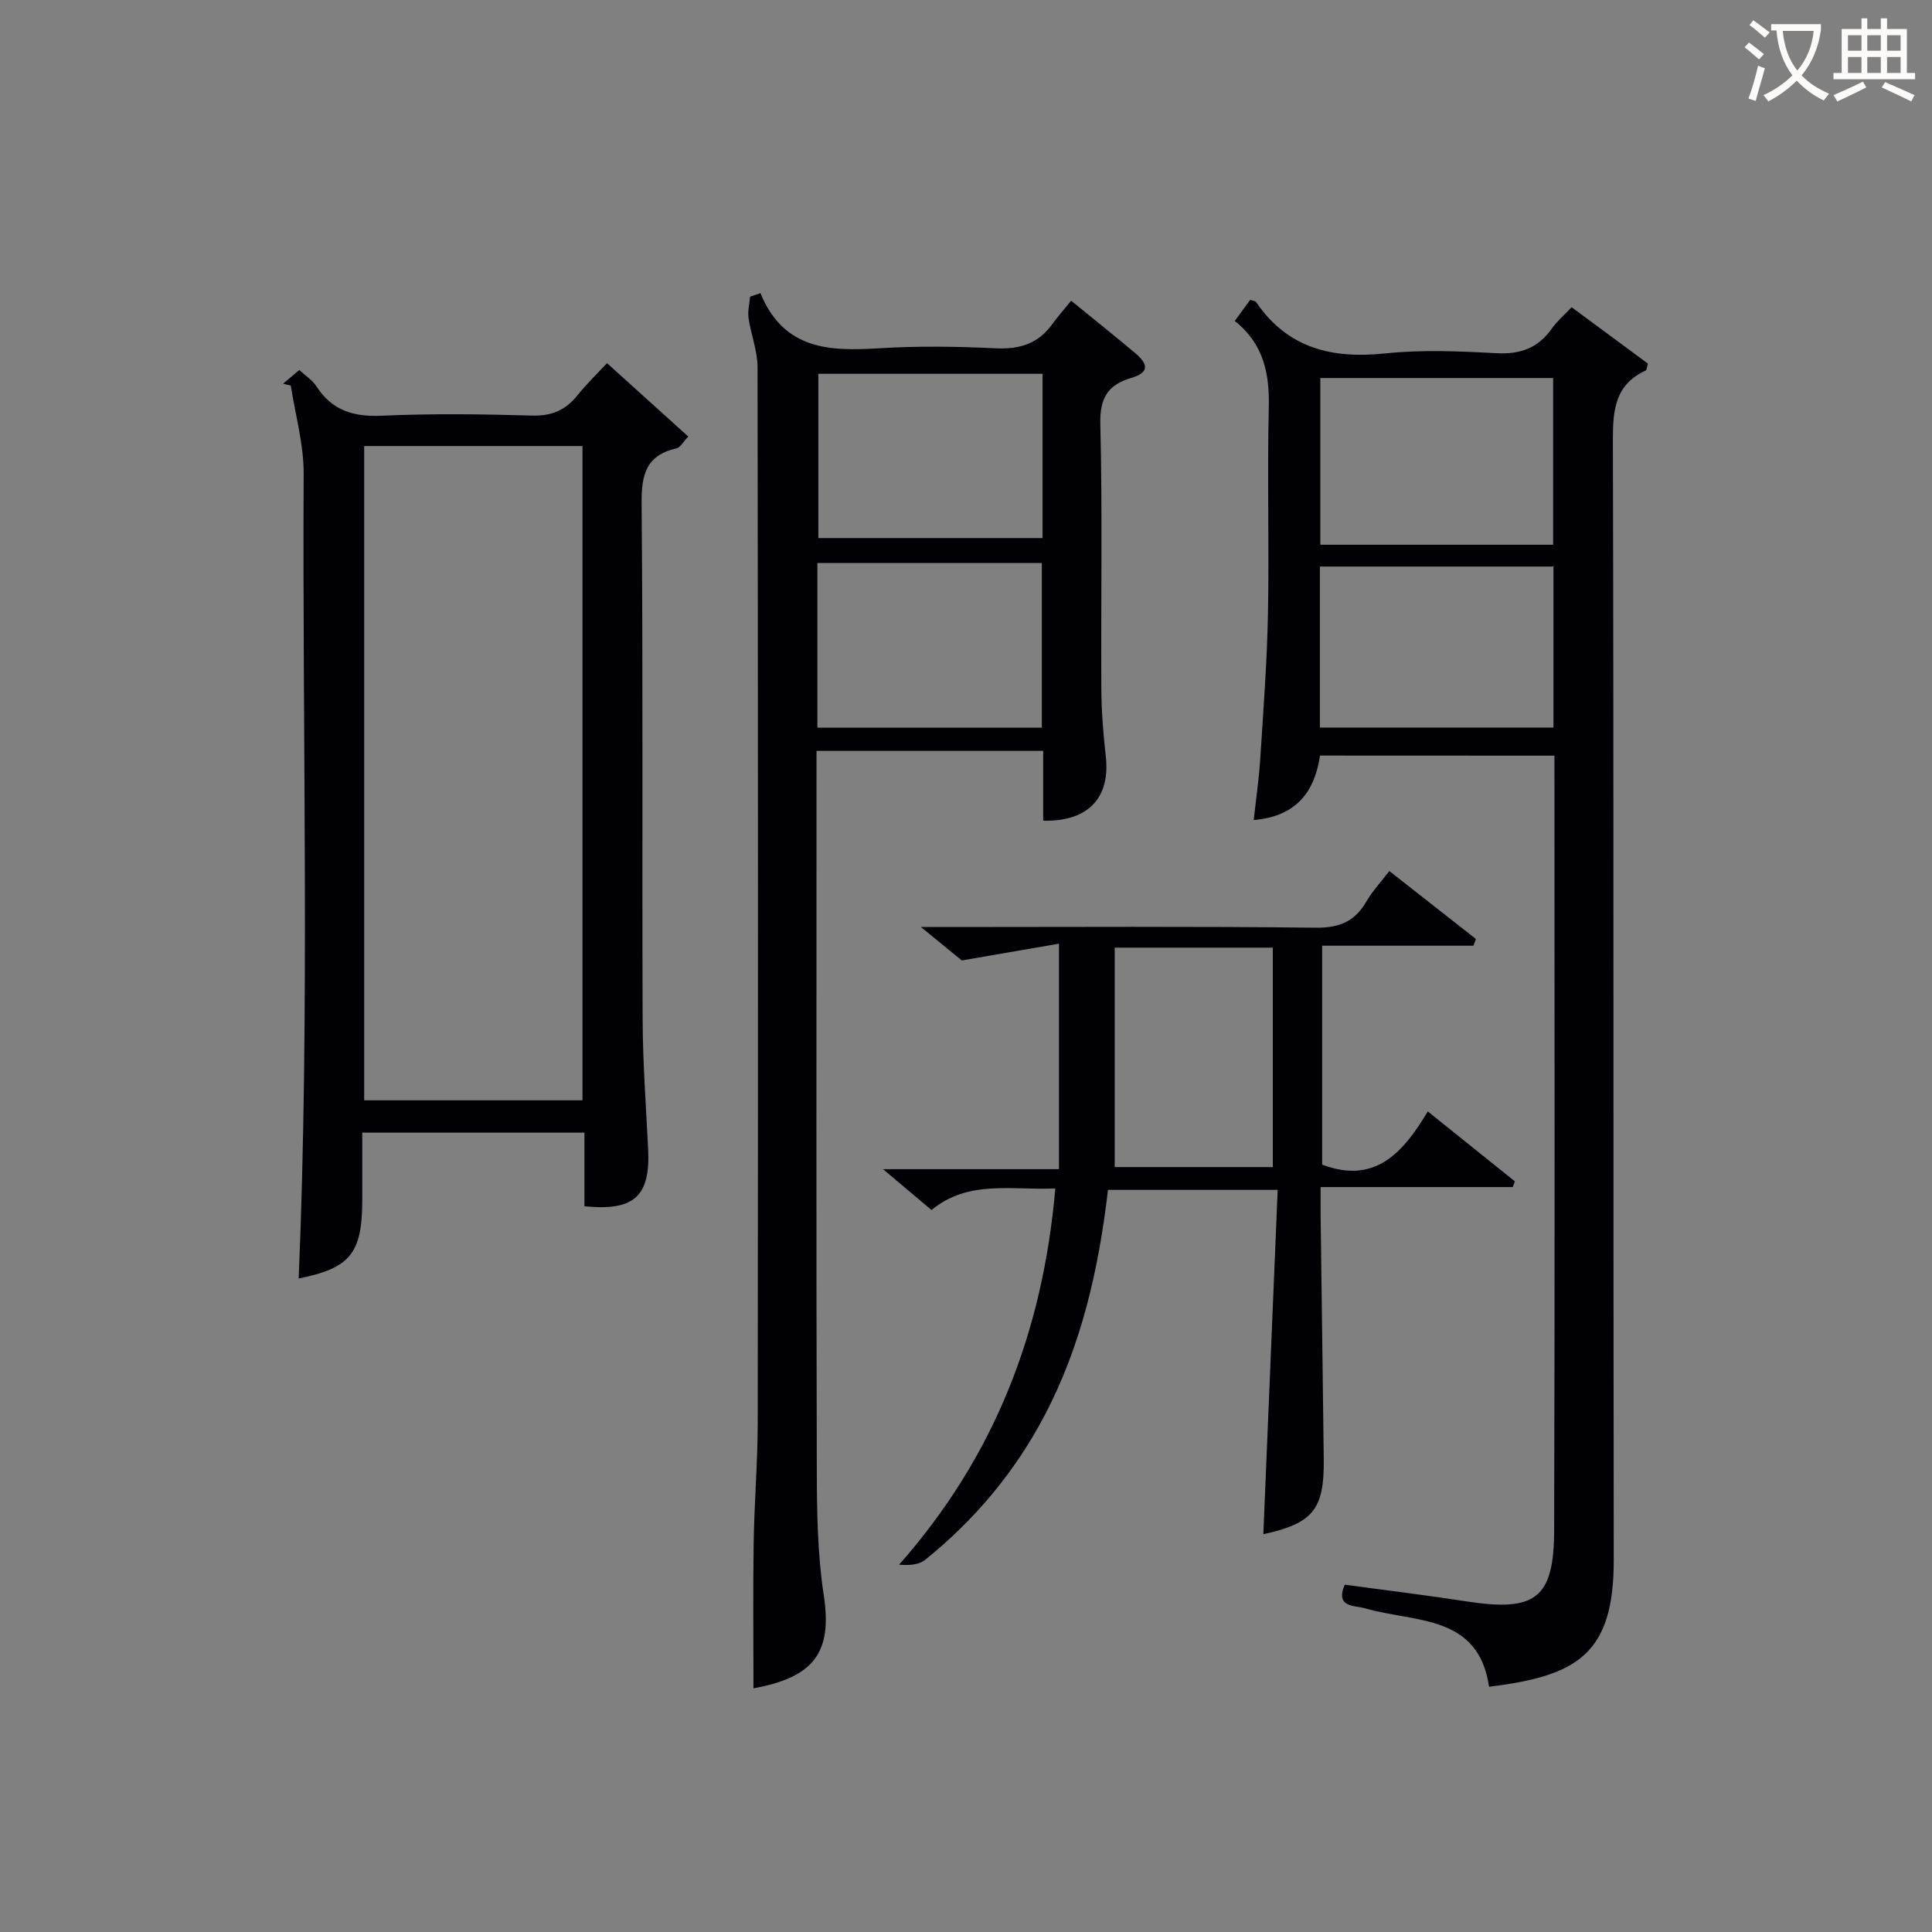
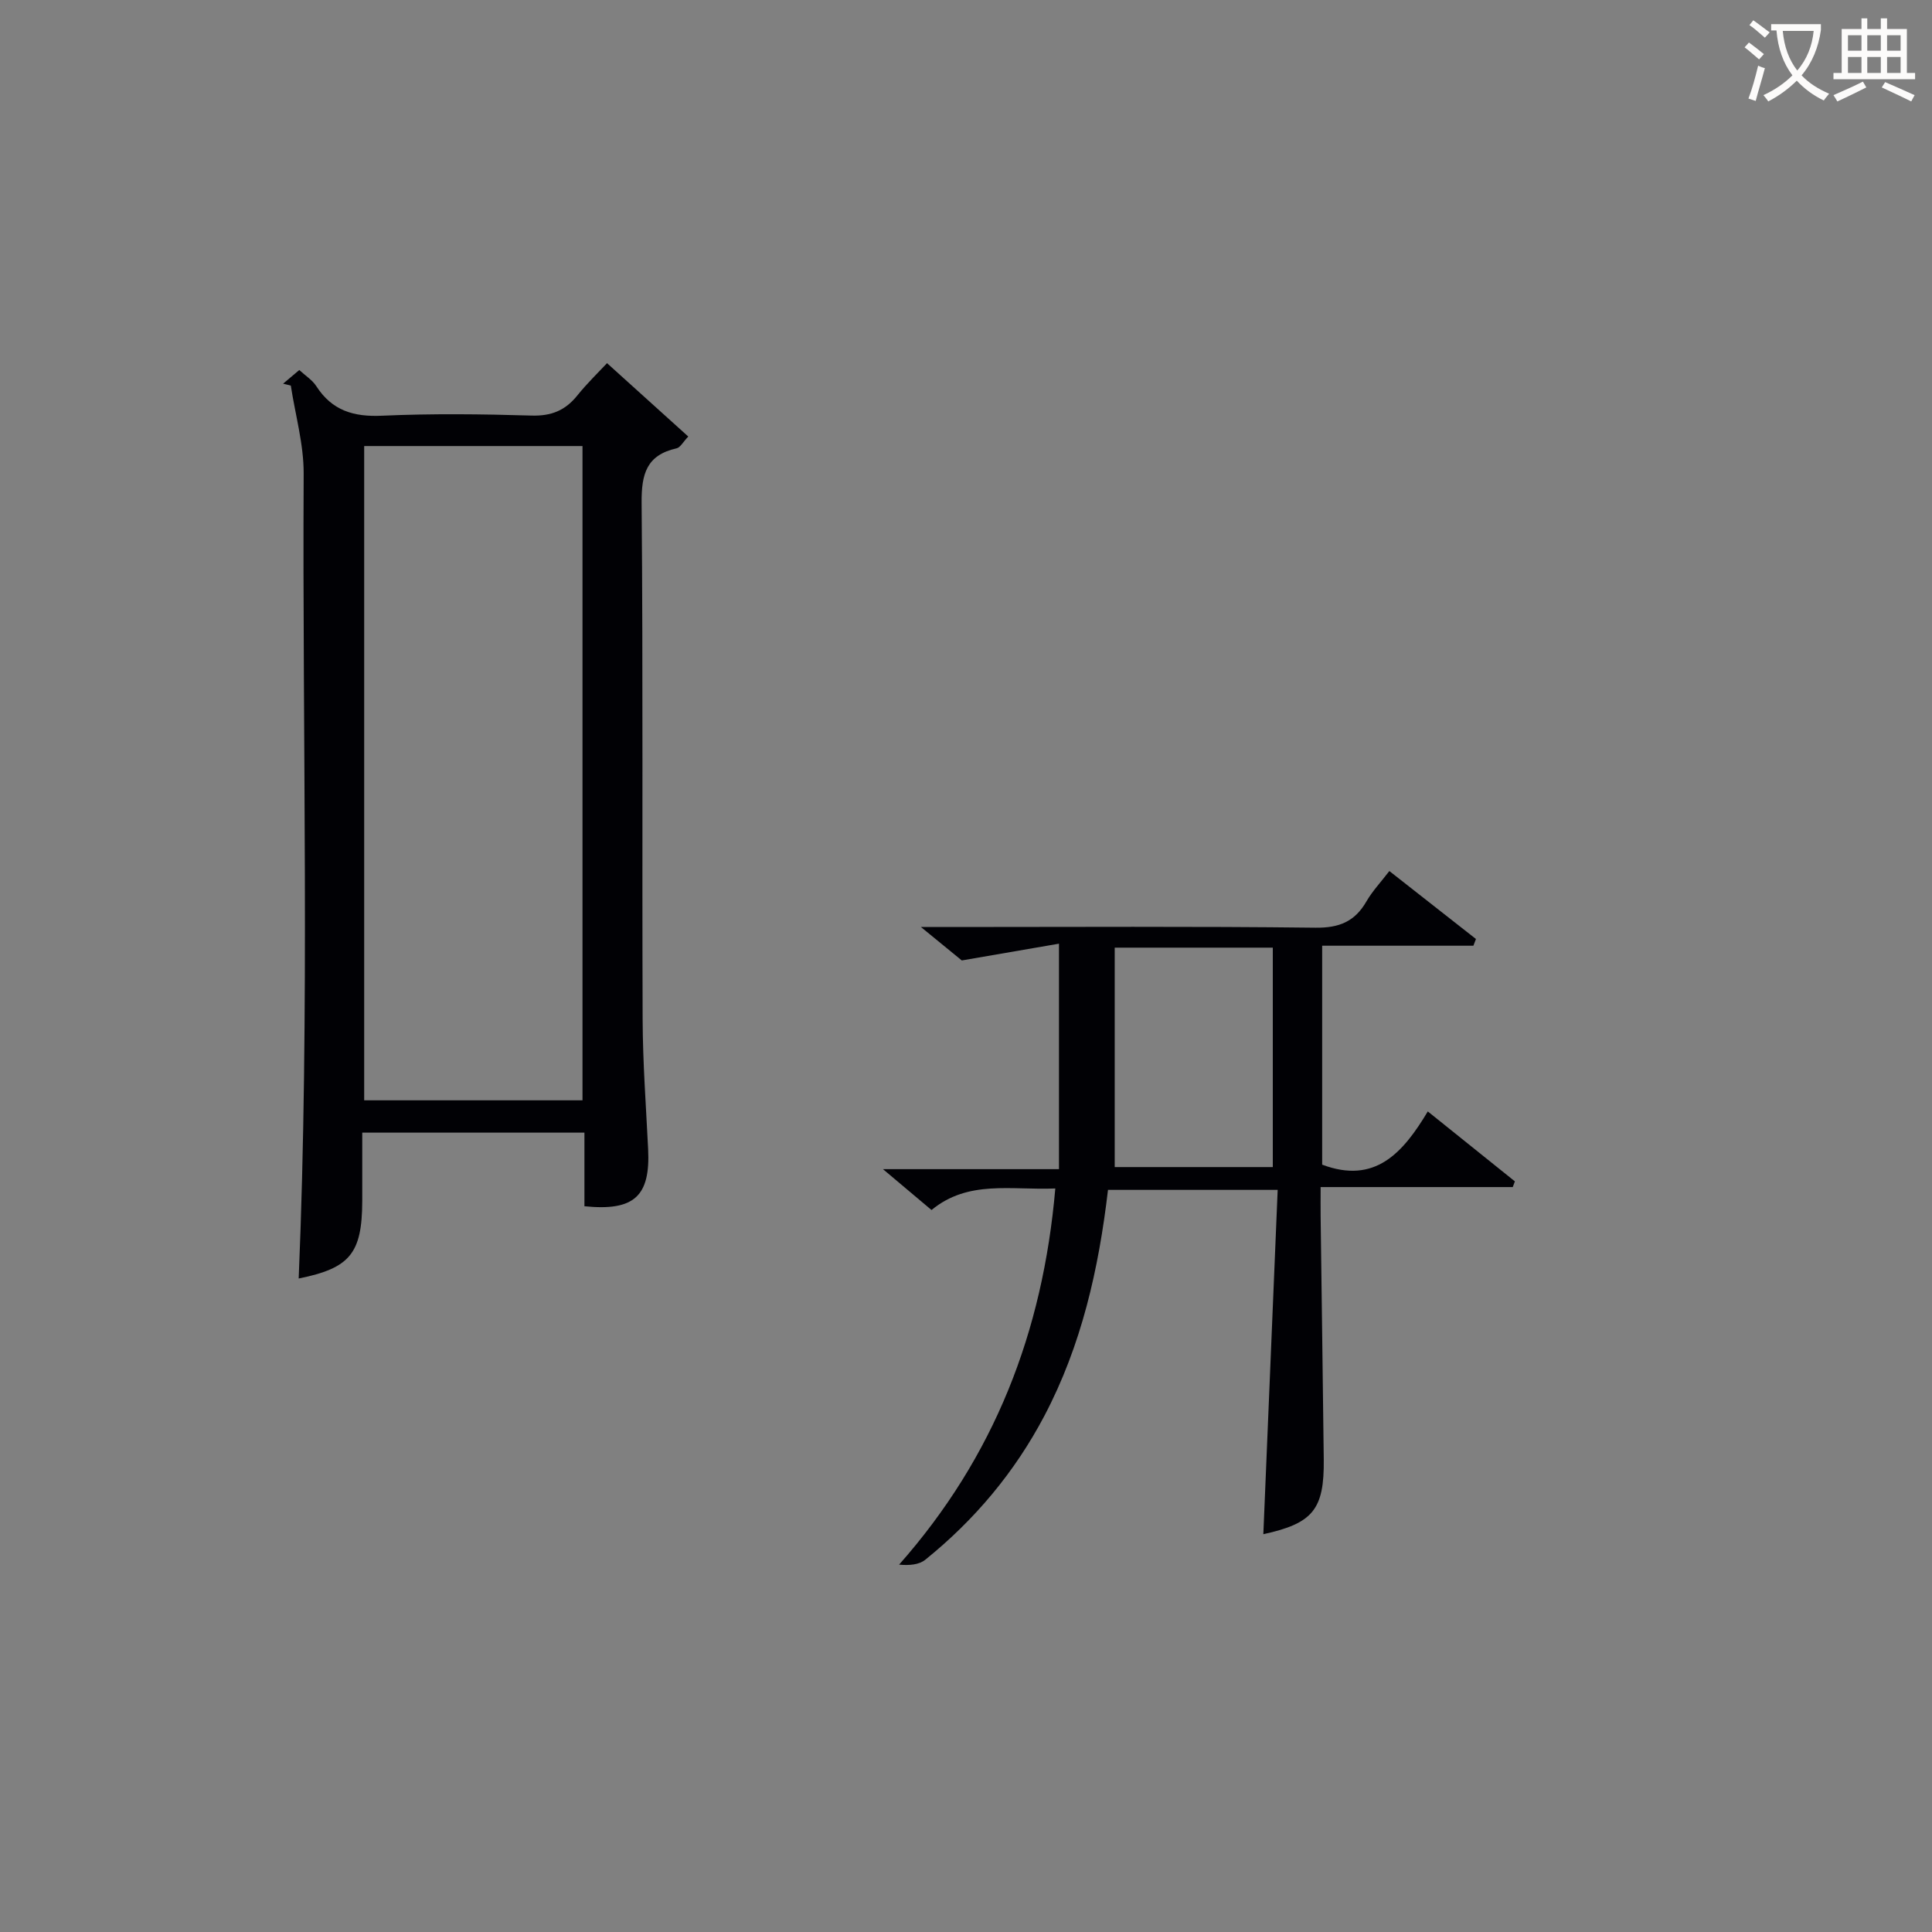
<svg xmlns="http://www.w3.org/2000/svg" enable-background="new 0 0 400 400" viewBox="0 0 400 400">
  <rect x="0" y="0" width="400" height="400" fill="#808080" stroke="none" />
  <g fill="#010105">
-     <path d="m273.3 156.43c-1.1 7.38-4.81 12.6-13.73 13.35.47-4.31 1.07-8.38 1.34-12.48.64-10.1 1.42-20.2 1.61-30.31.27-14.16-.17-28.33.17-42.48.17-7.06-.98-13.24-7.05-18.06 1.18-1.61 2.22-3.03 3.2-4.37.64.22 1.06.23 1.2.43 6.53 9.62 15.74 11.82 26.79 10.66 7.58-.8 15.33-.46 22.97-.04 4.97.27 8.66-1.08 11.51-5.13 1.04-1.48 2.47-2.68 4.08-4.39 5.45 4.03 10.69 7.9 15.79 11.67-.24.83-.25 1.33-.44 1.42-6.28 2.89-6.82 8.01-6.81 14.3.2 77.31.06 154.62.18 231.94.03 19.55-7.55 24.04-25.81 26.28-2.22-15.07-15.37-13.24-25.61-16.22-2.25-.65-6.32-.12-4.27-4.91 8.49 1.16 16.87 2.17 25.21 3.46 14.25 2.2 18.1-.56 18.14-14.73.16-53.31.06-106.63.06-160.37-16.12-.02-32.17-.02-48.53-.02zm48.26-43.65c0-11.79 0-23.15 0-34.51-16.29 0-32.2 0-48.2 0v34.51zm-48.29 4.52v33.33h48.36c0-11.28 0-22.19 0-33.33-16.2 0-32.1 0-48.36 0z" />
-     <path d="m157.44 60.7c4.89 11.87 14.46 12.02 24.67 11.4 7.97-.48 16-.38 23.98.01 4.89.24 8.75-.87 11.67-4.87 1.18-1.61 2.5-3.12 4.01-4.98 4.88 3.98 9.12 7.37 13.28 10.86 2.51 2.1 3.13 3.99-.87 5.14-4.71 1.36-6.5 4.09-6.37 9.44.45 18.32.11 36.65.21 54.98.03 4.64.4 9.3.92 13.92.97 8.52-3.61 13.56-12.96 13.31 0-2.42 0-4.86 0-7.31 0-2.29 0-4.58 0-7.14-15.75 0-31 0-46.93 0v5.45c0 47.82-.07 95.65.06 143.47.02 8.64.14 17.39 1.44 25.89 1.81 11.83-2 16.99-14.55 19.28 0-9.98-.12-20.07.04-30.17.13-8.31.83-16.62.84-24.93.07-72.82.07-145.64-.04-218.45-.01-3.38-1.37-6.74-1.86-10.14-.21-1.43.19-2.96.32-4.44.72-.25 1.43-.49 2.14-.72zm58.41 16.69c-15.85 0-31.19 0-46.42 0v34.01h46.42c0-11.53 0-22.63 0-34.01zm-46.62 73.27h46.47c0-11.56 0-22.78 0-34.1-15.63 0-30.97 0-46.47 0z" />
    <path d="m58.61 79.44c1-.85 2.01-1.7 3.35-2.83 1.24 1.15 2.7 2.05 3.54 3.36 3.25 5.04 7.72 6.37 13.58 6.1 10.31-.46 20.65-.34 30.97-.03 4.07.12 6.96-1.04 9.45-4.13 2.07-2.57 4.46-4.88 6.18-6.72 5.82 5.26 11.23 10.14 16.82 15.19-1.1 1.15-1.65 2.27-2.42 2.44-6.22 1.4-7.29 5.3-7.24 11.27.31 35.64.08 71.28.21 106.93.03 8.97.7 17.94 1.14 26.91.47 9.72-2.86 12.86-13.19 11.81 0-2.41 0-4.88 0-7.35 0-2.49 0-4.99 0-7.89-15.23 0-30.26 0-46 0 0 4.67.01 9.43 0 14.19-.04 10.85-2.56 13.87-13.16 16.01 2.33-55.49.74-111.06 1.03-166.62.03-6.08-1.73-12.16-2.66-18.24-.53-.15-1.06-.28-1.6-.4zm61.99 148.37c0-45.48 0-90.5 0-135.46-15.32 0-30.24 0-45.2 0v135.46z" />
    <path d="m218.49 246.06c-9.18.38-18.01-1.82-25.63 4.46-3.16-2.66-6.05-5.09-10.05-8.46h36.44c0-15.59 0-30.48 0-46.68-6.22 1.07-12.56 2.17-20.12 3.47-1.59-1.3-4.47-3.66-8.46-6.92h6.22c25.16 0 50.32-.16 75.47.14 4.93.06 8.15-1.28 10.55-5.45 1.23-2.13 2.97-3.97 4.74-6.28 6.09 4.77 12.01 9.42 17.93 14.07-.18.46-.35.93-.53 1.39-10.33 0-20.66 0-31.31 0v45.33c10.95 4.12 16.73-2.44 21.87-11.02 6.31 5.06 12.17 9.77 18.03 14.48-.15.39-.29.79-.44 1.18-13.02 0-26.04 0-39.78 0 0 2.39-.02 4.16 0 5.94.21 16.81.46 33.62.65 50.43.12 10.4-2.25 13.26-12.51 15.5.98-23.61 1.97-47.27 2.97-71.29-12.44 0-23.66 0-35.13 0-1.93 16.44-5.49 32.19-13.18 46.8-6.15 11.67-14.43 21.53-24.64 29.77-1.3 1.05-3.32 1.22-5.43 1.02 19.72-22.32 29.76-48.11 32.34-77.88zm12.3-49.86v45.43h32.73c0-15.31 0-30.31 0-45.43-10.85 0-21.3 0-32.73 0z" />
  </g>
  <path d="m362.1 8.8c1.1.8 2.1 1.6 3.1 2.4l-1 1.1c-1.3-1.1-2.3-2-3-2.5zm1.9 4.8c.5.2.9.4 1.4.5-.6 2.3-1.3 4.5-1.9 6.8l-1.5-.5c.8-2.1 1.4-4.3 2-6.8zm-1-9.4c1.3.9 2.4 1.8 3.4 2.5l-1 1.1c-1.4-1.2-2.4-2.1-3.2-2.6zm3.7 2.2v-1.4h10.3v1.2c-.5 3.6-1.8 6.8-4 9.4 1.5 1.6 3.4 2.8 5.7 3.8-.3.4-.7.8-1.1 1.4-2.3-1.1-4.1-2.5-5.6-4.1-1.6 1.6-3.6 3.1-5.9 4.3-.3-.5-.7-.9-1-1.3 2.4-1.1 4.4-2.5 6-4.1-1.9-2.5-3-5.6-3.3-9.3h-1.1zm8.8 0h-6.4c.3 3.3 1.3 6 3 8.2 2-2.3 3.1-5.1 3.4-8.2z" fill="#fcfbfa" />
  <path d="m385.3 3.8h1.3v2.2h2.8v-2.2h1.3v2.2h4.1v9.1h1.7v1.3h-16.9v-1.3h1.7v-9.1h4.1v-2.2zm.4 13.1.7 1.2c-1.8.9-3.8 1.9-6 2.9-.2-.4-.5-.8-.8-1.3 2.3-1 4.3-1.9 6.1-2.8zm-3.1-6.4h2.8v-3.2h-2.8zm0 4.6h2.8v-3.3h-2.8zm4-4.6h2.8v-3.2h-2.8zm0 4.6h2.8v-3.3h-2.8zm3.7 1.9c2.1.9 4.1 1.8 6.1 2.7l-.7 1.3c-2.2-1.1-4.2-2-6.1-2.9zm3.2-9.7h-2.8v3.2h2.8zm-2.8 7.8h2.8v-3.3h-2.8z" fill="#fcfbfa" />
</svg>